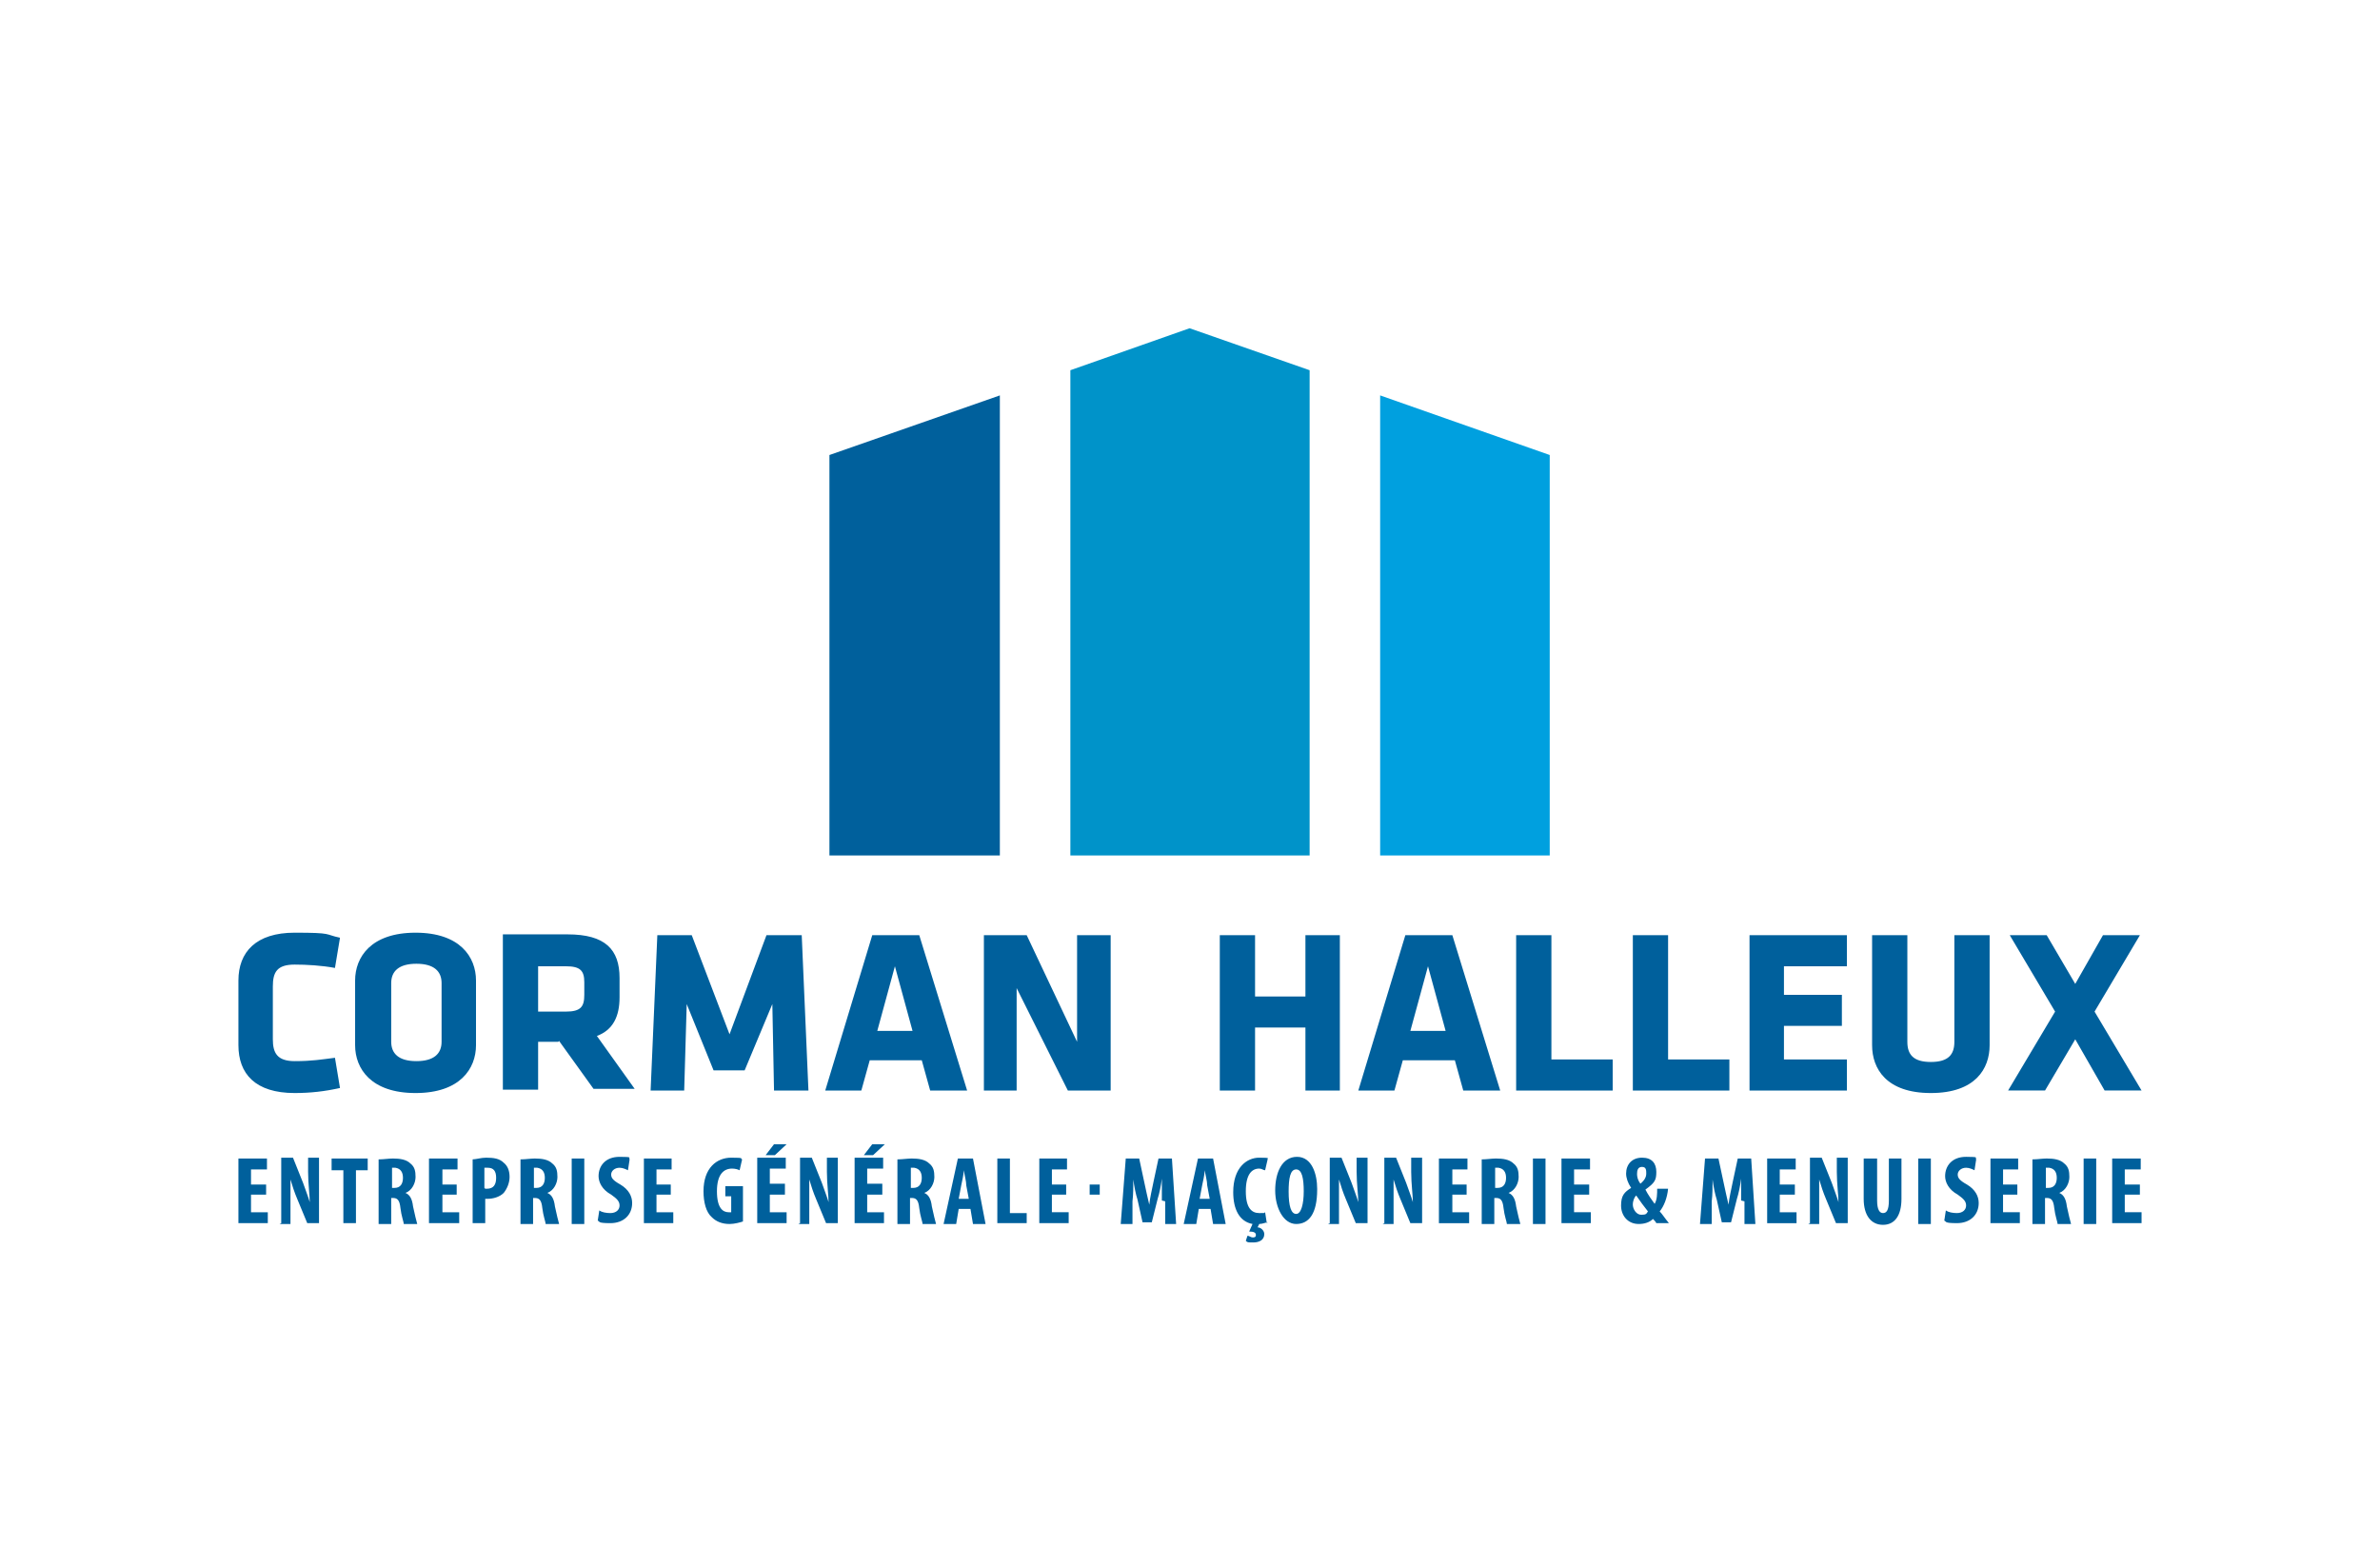
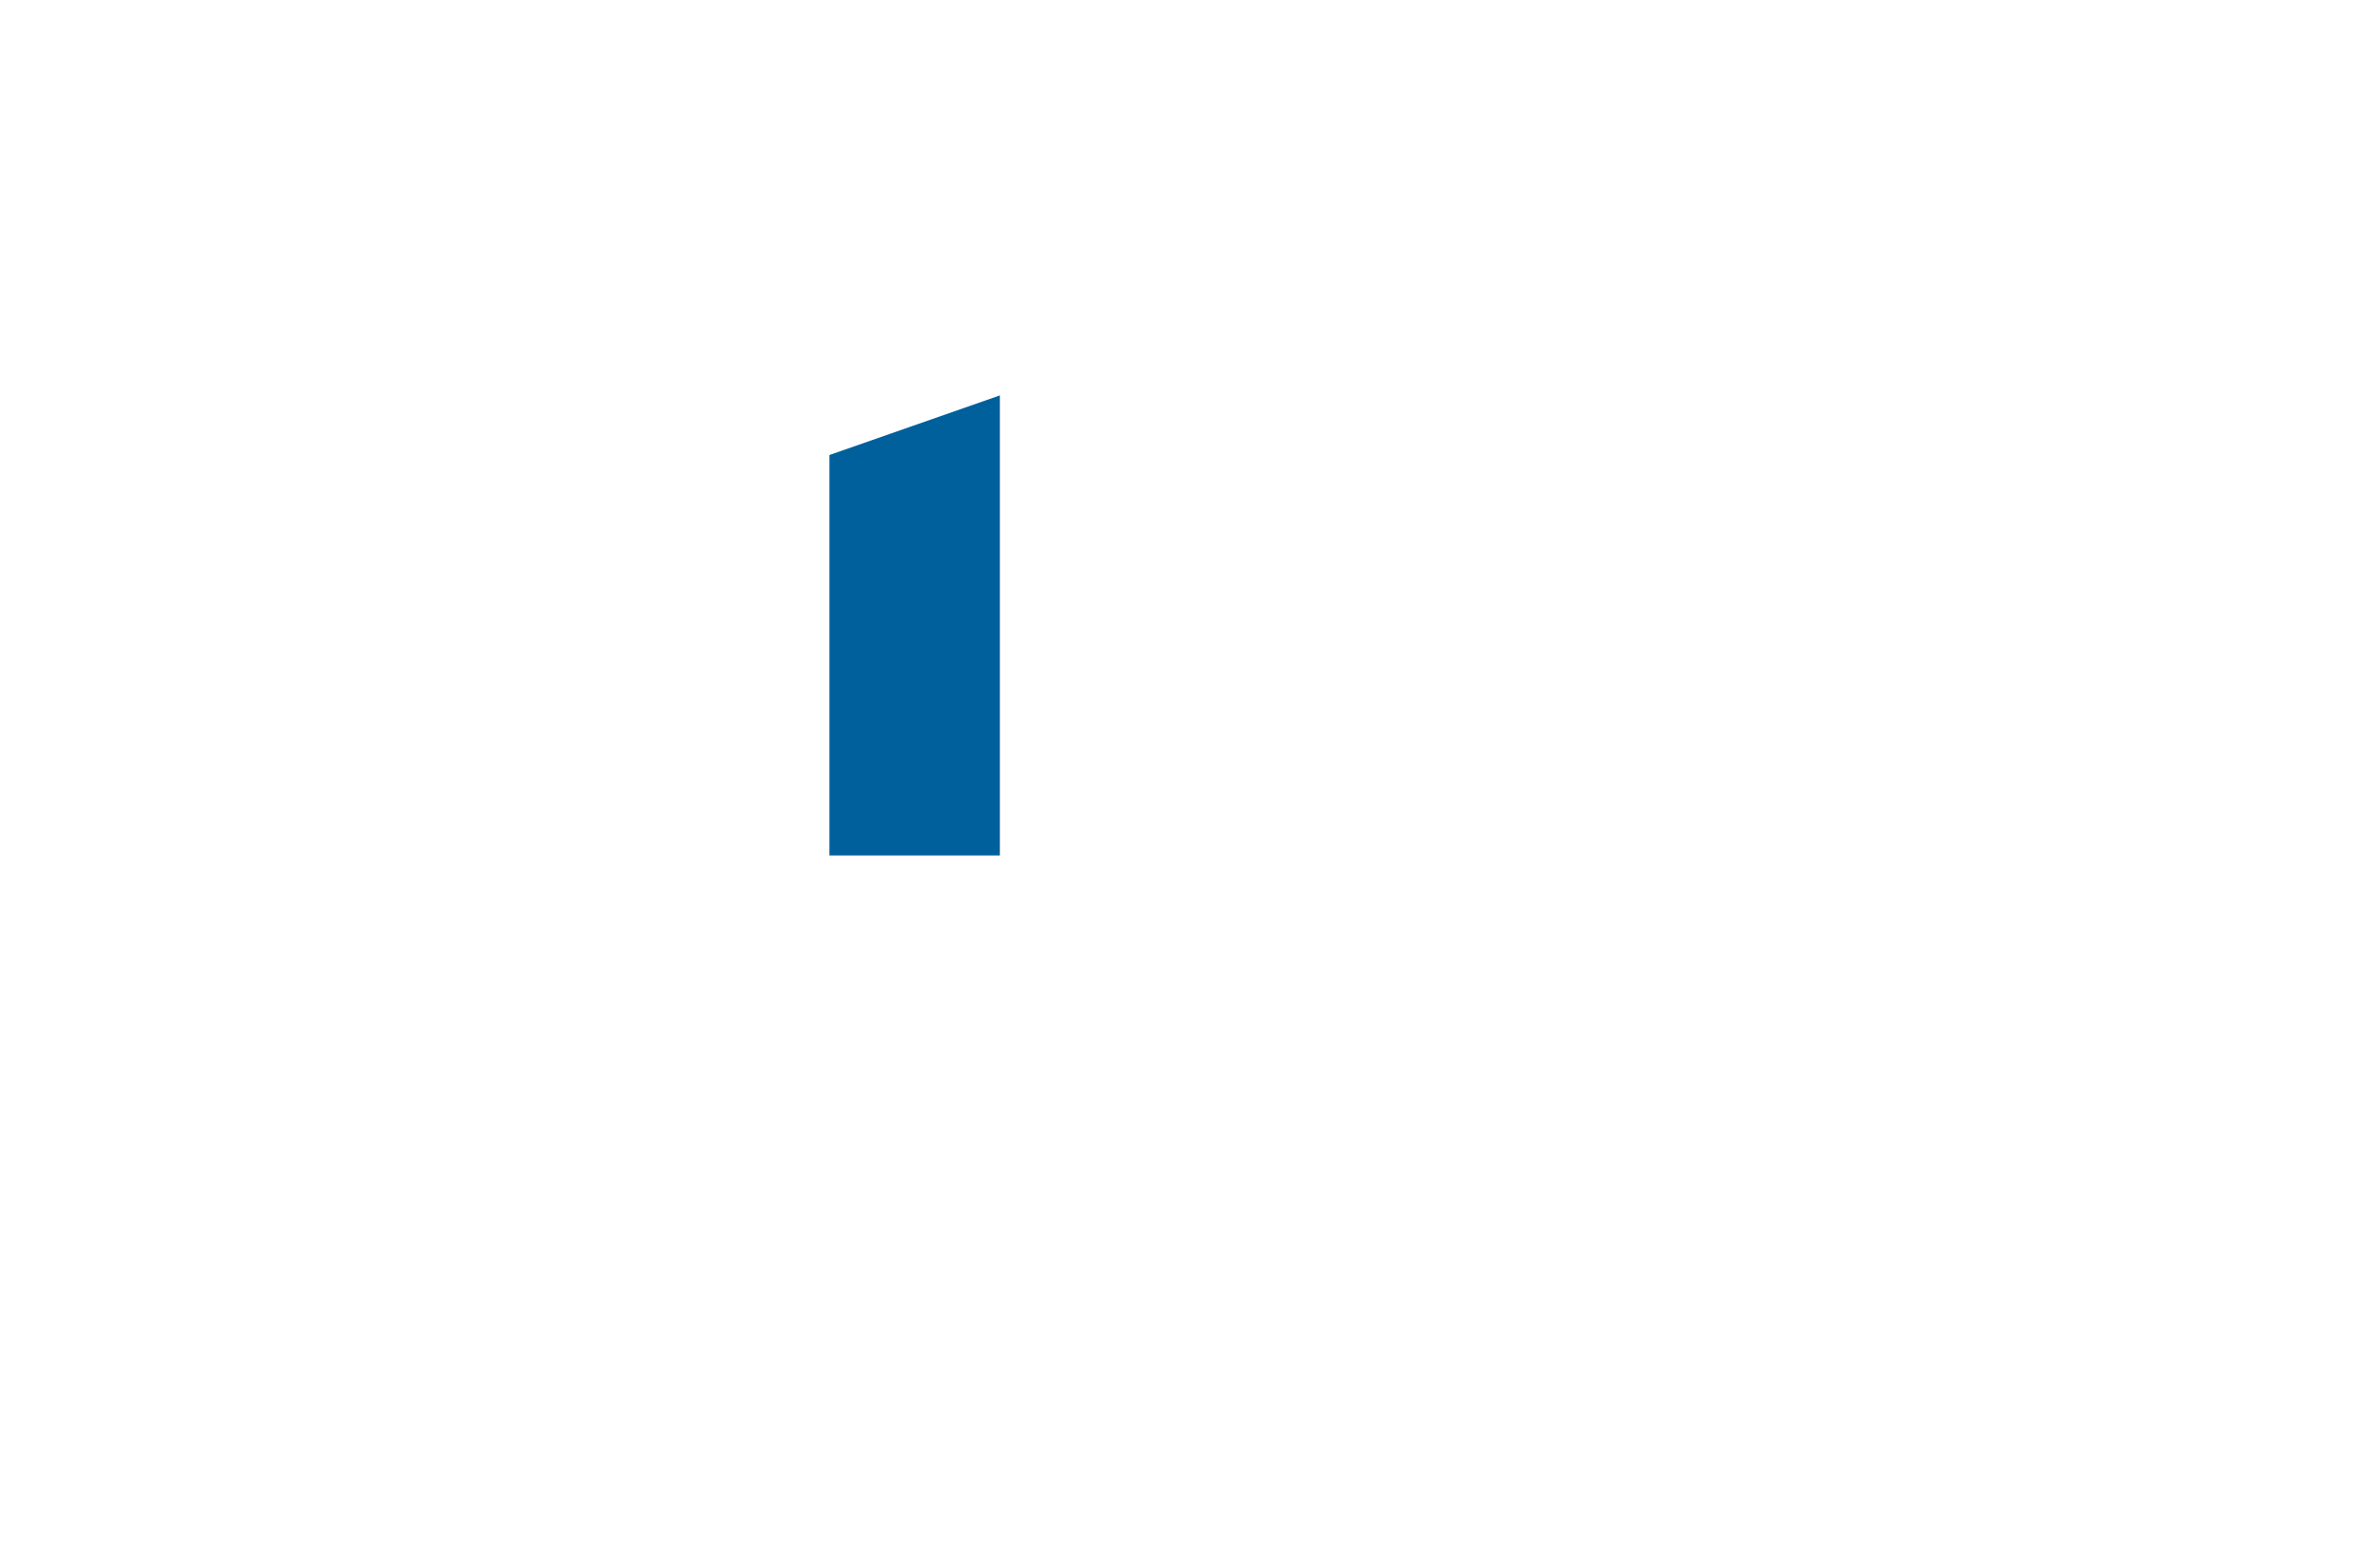
<svg xmlns="http://www.w3.org/2000/svg" viewBox="0 0 283.5 184.3">
-   <path d="m141.7 39.1-14.2 5v57.8H156V44.1l-14.3-5z" fill="#0093c9" stroke-width="0" />
  <path d="m119.1 47.1-20.3 7.1v47.7h20.3V47.1z" fill="#00609c" stroke-width="0" />
-   <path d="M164.4 47.1v54.8h20.2V54.2l-20.2-7.1z" fill="#00a0df" stroke-width="0" />
-   <path d="M32.5 123.8c0 1.6.5 2.6 2.6 2.6s3.2-.2 4.8-.4l.6 3.6c-1.8.4-3.5.6-5.4.6-4.7 0-6.7-2.3-6.7-5.7v-7.7c0-3.4 2.1-5.7 6.7-5.7s3.5.2 5.4.6l-.6 3.6c-1.6-.3-3.4-.4-4.8-.4-2.1 0-2.6.9-2.6 2.6v6.4Zm24.2.7c0 2.8-1.9 5.7-7.2 5.7s-7.2-2.9-7.2-5.7v-7.7c0-2.8 1.9-5.7 7.2-5.7s7.2 2.9 7.2 5.7v7.7Zm-4.1-7.4c0-1.4-.9-2.3-3-2.3s-3 .9-3 2.3v7c0 1.4.9 2.3 3 2.3s3-.9 3-2.3v-7Zm13.9 7h-2.4v5.7h-4.2v-18.5h7.7c4.5 0 6.2 1.8 6.2 5.2v2.3c0 2.3-.8 3.9-2.7 4.6l4.5 6.3h-4.9l-4.1-5.7Zm3.1-7.1c0-1.4-.5-1.9-2.2-1.9h-3.3v5.4h3.3c1.8 0 2.2-.6 2.2-2V117Zm12.2 2.6-.3 10.3h-4l.8-18.5h4.1l4.5 11.8 4.4-11.8h4.2l.8 18.5h-4.1l-.2-10.3-3.3 7.9H85l-3.2-7.9zm33.3 10.3h-4.3l-1-3.6h-6.2l-1 3.6h-4.3l5.6-18.5h5.6l5.7 18.5Zm-10.6-7.1h4.2l-2.1-7.7-2.1 7.7Zm16.6-5.1v12.2h-3.9v-18.5h5.1l6 12.7v-12.7h4v18.5h-5.1l-6.1-12.2zm34.4 12.2v-7.5h-6v7.5h-4.2v-18.5h4.2v7.3h6v-7.3h4.1v18.5h-4.1zm23.1 0h-4.3l-1-3.6h-6.2l-1 3.6h-4.3l5.6-18.5h5.6l5.7 18.5Zm-10.6-7.1h4.2l-2.1-7.7-2.1 7.7Zm12.6 7.1v-18.5h4.2v14.8h7.3v3.7h-11.5zm13.9 0v-18.5h4.2v14.8h7.3v3.7h-11.5zm13.9 0v-18.5H220v3.7h-7.5v3.4h6.9v3.7h-6.9v4h7.5v3.7h-11.6zm28.6-18.5v13.1c0 2.8-1.7 5.7-7 5.7s-7-2.9-7-5.7v-13.1h4.2v12.7c0 1.5.7 2.4 2.8 2.4s2.8-.9 2.8-2.4v-12.7h4.2Zm13.5 0-3.3 5.8-3.4-5.8h-4.4l5.4 9.1-5.6 9.4h4.4l3.6-6.1 3.5 6.1h4.4l-5.6-9.4 5.4-9.1h-4.4zM28.4 138v7.7h3.5v-1.3h-2v-2.1h1.8v-1.2h-1.8v-1.8h1.9V138h-3.4zm5.1 7.7v-7.8h1.4l1.2 3c.2.6.6 1.6.8 2.3 0-.8-.2-2.2-.2-3.6v-1.7H38v7.8h-1.4l-1.2-2.9c-.3-.7-.6-1.6-.8-2.3v5.3h-1.3Zm7.4-6.3h-1.4V138h4.3v1.4h-1.4v6.3h-1.5v-6.3zm4.3-1.3c.5 0 1.1-.1 1.6-.1.8 0 1.6.1 2.1.6.5.4.6.9.6 1.6s-.4 1.6-1.2 1.9c.5.2.8.7.9 1.6.2.9.4 1.8.5 2.1h-1.6c0-.2-.3-1-.4-1.9-.1-1-.4-1.2-.9-1.2h-.2v3.1h-1.5v-7.7Zm1.5 3.4h.3c.7 0 1-.5 1-1.2s-.3-1.1-.9-1.2h-.4v2.3Zm7.7.8h-1.7v2.1h2v1.3h-3.6V138h3.4v1.3h-1.8v1.8h1.7v1.2zm1.9-4.2c.4 0 1-.2 1.6-.2.9 0 1.6.1 2.1.6.5.4.7 1 .7 1.7s-.3 1.4-.7 1.9c-.5.5-1.3.7-1.9.7h-.3v2.9h-1.5V138Zm1.5 3.5h.2c.8 0 1.1-.5 1.1-1.3s-.3-1.2-1-1.2h-.4v2.4Zm4.3-3.5c.5 0 1.1-.1 1.6-.1.8 0 1.6.1 2.1.6.5.4.6.9.6 1.6s-.4 1.6-1.2 1.9c.5.2.8.7.9 1.6.2.9.4 1.8.5 2.1H65c0-.2-.3-1-.4-1.9-.1-1-.4-1.2-.9-1.2h-.2v3.1H62v-7.7Zm1.5 3.4h.3c.7 0 1-.5 1-1.2s-.3-1.1-.9-1.2h-.4v2.3Zm4.5-3.5h1.5v7.8h-1.5zm3.3 6.2c.3.2.8.3 1.3.3.7 0 1.1-.4 1.1-.9s-.3-.8-1-1.3c-1.1-.6-1.5-1.5-1.5-2.2 0-1.2.8-2.3 2.5-2.3s1 .1 1.2.3l-.2 1.3c-.2-.1-.6-.3-1-.3-.6 0-1 .4-1 .8s.2.7 1.1 1.2c1 .6 1.4 1.4 1.4 2.2 0 1.4-1 2.4-2.6 2.4s-1.2-.2-1.5-.3l.2-1.3Zm8.5-1.9h-1.7v2.1h2v1.3h-3.5V138H80v1.3h-1.8v1.8h1.7v1.2zm8.6 3.2c-.3.1-1 .3-1.6.3-.9 0-1.6-.3-2.1-.8-.7-.6-1-1.8-1-3.1 0-2.8 1.6-4 3.3-4s1 .1 1.3.2l-.3 1.3c-.2-.1-.5-.2-.9-.2-1 0-1.8.7-1.8 2.7s.7 2.5 1.4 2.5h.3v-1.9h-.7v-1.2h2.1v4.1Zm5-3.2h-1.8v2.1h2v1.3h-3.5v-7.8h3.4v1.3h-1.9v1.8h1.8v1.3Zm.2-6-1.4 1.3h-1.1l1-1.3h1.5Zm1.6 9.4v-7.8h1.4l1.2 3c.2.6.6 1.6.8 2.3 0-.8-.2-2.2-.2-3.6v-1.7h1.3v7.8h-1.4l-1.2-2.9c-.3-.7-.6-1.6-.8-2.3v5.3h-1.3Zm9.8-3.4h-1.8v2.1h2v1.3h-3.5v-7.8h3.4v1.3h-1.9v1.8h1.8v1.3Zm.3-6-1.4 1.3h-1.1l1-1.3h1.5Zm1.6 1.8c.5 0 1.1-.1 1.6-.1.8 0 1.6.1 2.1.6.5.4.6.9.6 1.6s-.4 1.6-1.2 1.9c.5.2.8.7.9 1.6.2.9.4 1.8.5 2.1h-1.6c0-.2-.3-1-.4-1.9-.1-1-.4-1.2-.9-1.2h-.2v3.1h-1.5v-7.7Zm1.5 3.4h.3c.7 0 1-.5 1-1.2s-.3-1.1-.9-1.2h-.4v2.3Zm5.7 2.5-.3 1.8h-1.5l1.7-7.8h1.8l1.5 7.8h-1.5l-.3-1.8h-1.4Zm1.2-1.2-.3-1.6c0-.5-.2-1.2-.3-1.8 0 .5-.2 1.3-.3 1.8l-.3 1.6h1.1Zm3.4-4.8h1.5v6.5h2v1.2h-3.5V138zm8.2 4.3h-1.7v2.1h2v1.3h-3.5V138h3.3v1.3h-1.8v1.8h1.7v1.2zm11.4.7v-2.6c-.1.8-.3 1.8-.5 2.4l-.7 2.8h-1.1l-.6-2.7c-.2-.6-.4-1.6-.5-2.4 0 .8 0 1.8-.1 2.6v2.7h-1.4l.6-7.8h1.6l.6 2.8c.2 1 .4 1.8.6 2.7.1-.9.3-1.7.5-2.7l.6-2.8h1.6l.5 7.8h-1.3v-2.7Zm4.4 1-.3 1.8H141l1.7-7.8h1.8l1.5 7.8h-1.5l-.3-1.8h-1.4Zm1.3-1.2-.3-1.6c0-.5-.2-1.2-.3-1.8 0 .5-.2 1.3-.3 1.8l-.3 1.6h1.1Zm6.9 2.8c-.2 0-.6.2-1 .2l-.2.4c.4 0 .8.4.8.8 0 .7-.6 1-1.3 1s-.7 0-.9-.2l.2-.6c.2 0 .4.2.6.2s.4 0 .4-.3-.3-.4-.8-.4l.4-.9c-1.6-.3-2.3-1.8-2.3-3.8 0-2.9 1.6-4.1 3.1-4.1s.9.1 1 .2l-.3 1.3c-.2 0-.4-.2-.7-.2-.9 0-1.6.7-1.6 2.7s.7 2.6 1.6 2.6.5 0 .7-.1l.2 1.3Zm5.9-3.9c0 2.9-1 4.1-2.5 4.1s-2.5-1.9-2.5-4 .8-4 2.6-4 2.4 2.1 2.4 3.8m-3.4.3c0 1.8.3 2.7.9 2.7s.9-1.2.9-2.7-.2-2.6-.9-2.6-.9 1-.9 2.7m4.9 3.7v-7.8h1.4l1.2 3c.2.6.6 1.6.8 2.3 0-.8-.2-2.2-.2-3.6v-1.7h1.3v7.8h-1.4l-1.2-2.9c-.3-.7-.6-1.6-.8-2.3v5.3h-1.3Zm6.5 0v-7.8h1.4l1.2 3c.2.6.6 1.6.8 2.3 0-.8-.2-2.2-.2-3.6v-1.7h1.3v7.8H168l-1.2-2.9c-.3-.7-.6-1.6-.8-2.3v5.3h-1.3Zm9.8-3.4H173v2.1h2v1.3h-3.6V138h3.4v1.3H173v1.8h1.7v1.2zm1.9-4.2c.5 0 1.1-.1 1.6-.1.8 0 1.6.1 2.1.6.5.4.6.9.6 1.6s-.4 1.6-1.2 1.9c.5.2.8.7.9 1.6.2.9.4 1.8.5 2.1h-1.6c0-.2-.3-1-.4-1.9-.1-1-.4-1.2-.9-1.2h-.2v3.1h-1.5v-7.7Zm1.5 3.4h.3c.7 0 1-.5 1-1.2s-.3-1.1-.9-1.2h-.4v2.3Zm4.5-3.5h1.5v7.8h-1.5zm6.7 4.3h-1.8v2.1h2v1.3H186V138h3.4v1.3h-1.9v1.8h1.8v1.2zm8 3.4c-.1-.2-.2-.3-.4-.5-.4.4-1 .6-1.7.6-1.3 0-2.1-1-2.1-2.2s.4-1.6 1.2-2.1c-.4-.6-.6-1.2-.6-1.7 0-1.1.7-1.9 1.9-1.9s1.7.7 1.7 1.7-.2 1.3-1.3 2.1c.3.6.8 1.3 1.1 1.7.3-.5.3-1.2.3-1.8h1.3c-.1 1.1-.5 2.1-1 2.7.3.3.6.8 1.1 1.4h-1.6Zm-1-1.4c-.4-.5-1-1.3-1.4-1.9-.2.2-.4.6-.4 1.1s.4 1.2 1 1.2.6-.1.8-.4m-1.3-4.5c0 .4.1.8.4 1.2.5-.4.7-.8.7-1.2s0-.8-.5-.8-.6.4-.6.9m12.4 3.1v-2.6c-.1.8-.3 1.8-.5 2.4l-.7 2.8h-1.1l-.6-2.7c-.2-.6-.4-1.6-.5-2.4 0 .8 0 1.8-.1 2.6v2.7h-1.4l.6-7.8h1.6l.6 2.8c.2 1 .4 1.8.6 2.7.1-.9.3-1.7.5-2.7l.6-2.8h1.6l.5 7.8h-1.3v-2.7Zm6.4-.7H212v2.1h2v1.3h-3.5V138h3.4v1.3H212v1.8h1.8v1.2zm1.8 3.4v-7.8h1.4l1.2 3c.2.6.6 1.6.8 2.3 0-.8-.2-2.2-.2-3.6v-1.7h1.3v7.8h-1.4l-1.2-2.9c-.3-.7-.6-1.6-.8-2.3v5.3h-1.3Zm8-7.7v5c0 1.1.3 1.5.7 1.5s.7-.3.7-1.5v-5h1.5v4.8c0 2-.8 3.1-2.2 3.1s-2.3-1.1-2.3-3.1V138h1.5Zm4.9 0h1.5v7.8h-1.5zm3.3 6.2c.3.2.8.3 1.3.3.7 0 1.1-.4 1.1-.9s-.3-.8-1-1.3c-1.1-.6-1.5-1.5-1.5-2.2 0-1.2.8-2.3 2.5-2.3s1 .1 1.2.3l-.2 1.3c-.2-.1-.6-.3-1-.3-.6 0-1 .4-1 .8s.2.7 1.1 1.2c1 .6 1.4 1.4 1.4 2.2 0 1.4-1 2.4-2.6 2.4s-1.2-.2-1.5-.3l.2-1.3Zm8.5-1.9h-1.7v2.1h2v1.3h-3.5V138h3.3v1.3h-1.8v1.8h1.7v1.2zm1.9-4.2c.5 0 1.1-.1 1.6-.1.8 0 1.6.1 2.1.6.5.4.6.9.6 1.6s-.4 1.6-1.2 1.9c.5.2.8.7.9 1.6.2.9.4 1.8.5 2.1h-1.6c0-.2-.3-1-.4-1.9-.1-1-.4-1.2-.9-1.2h-.2v3.1h-1.5v-7.7Zm1.5 3.4h.3c.7 0 1-.5 1-1.2s-.3-1.1-.9-1.2h-.4v2.3Zm4.5-3.5h1.5v7.8h-1.5zm3.4 0v7.7h3.5v-1.3h-2v-2.1h1.8v-1.2h-1.8v-1.8h1.9V138h-3.4zm-121.8 3.1h1.2v1.2h-1.2z" fill="#00609c" stroke-width="0" />
</svg>